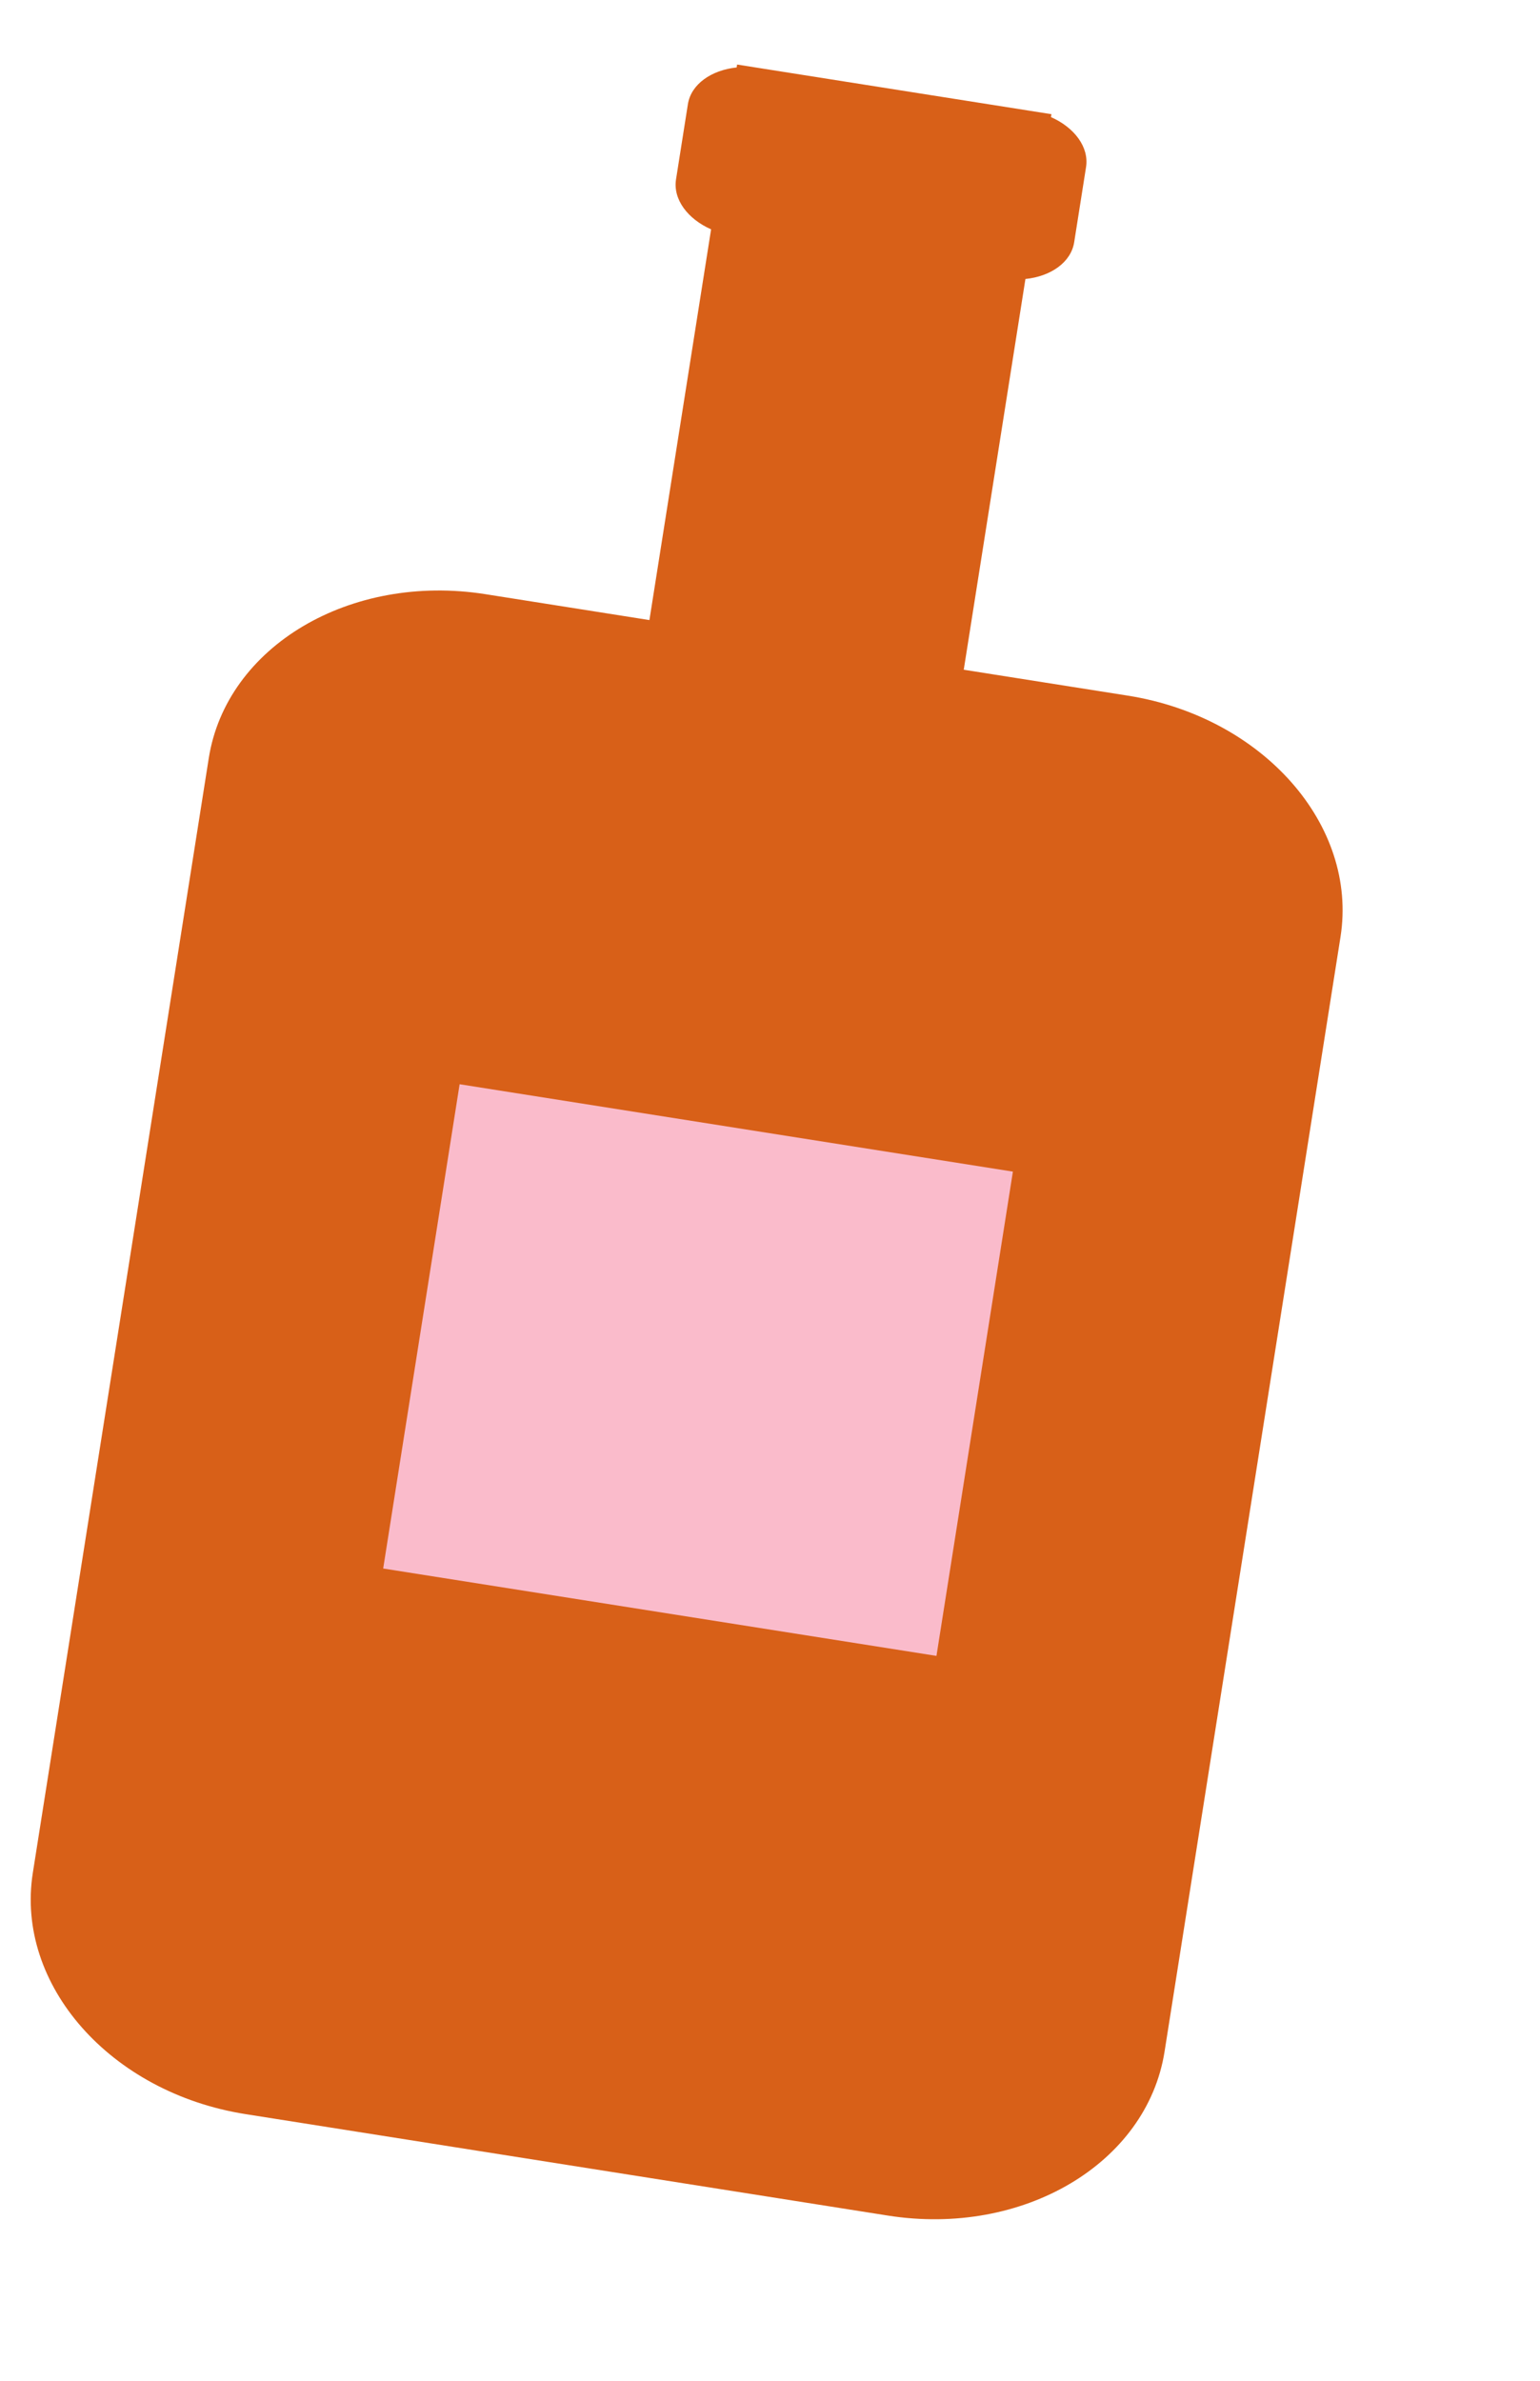
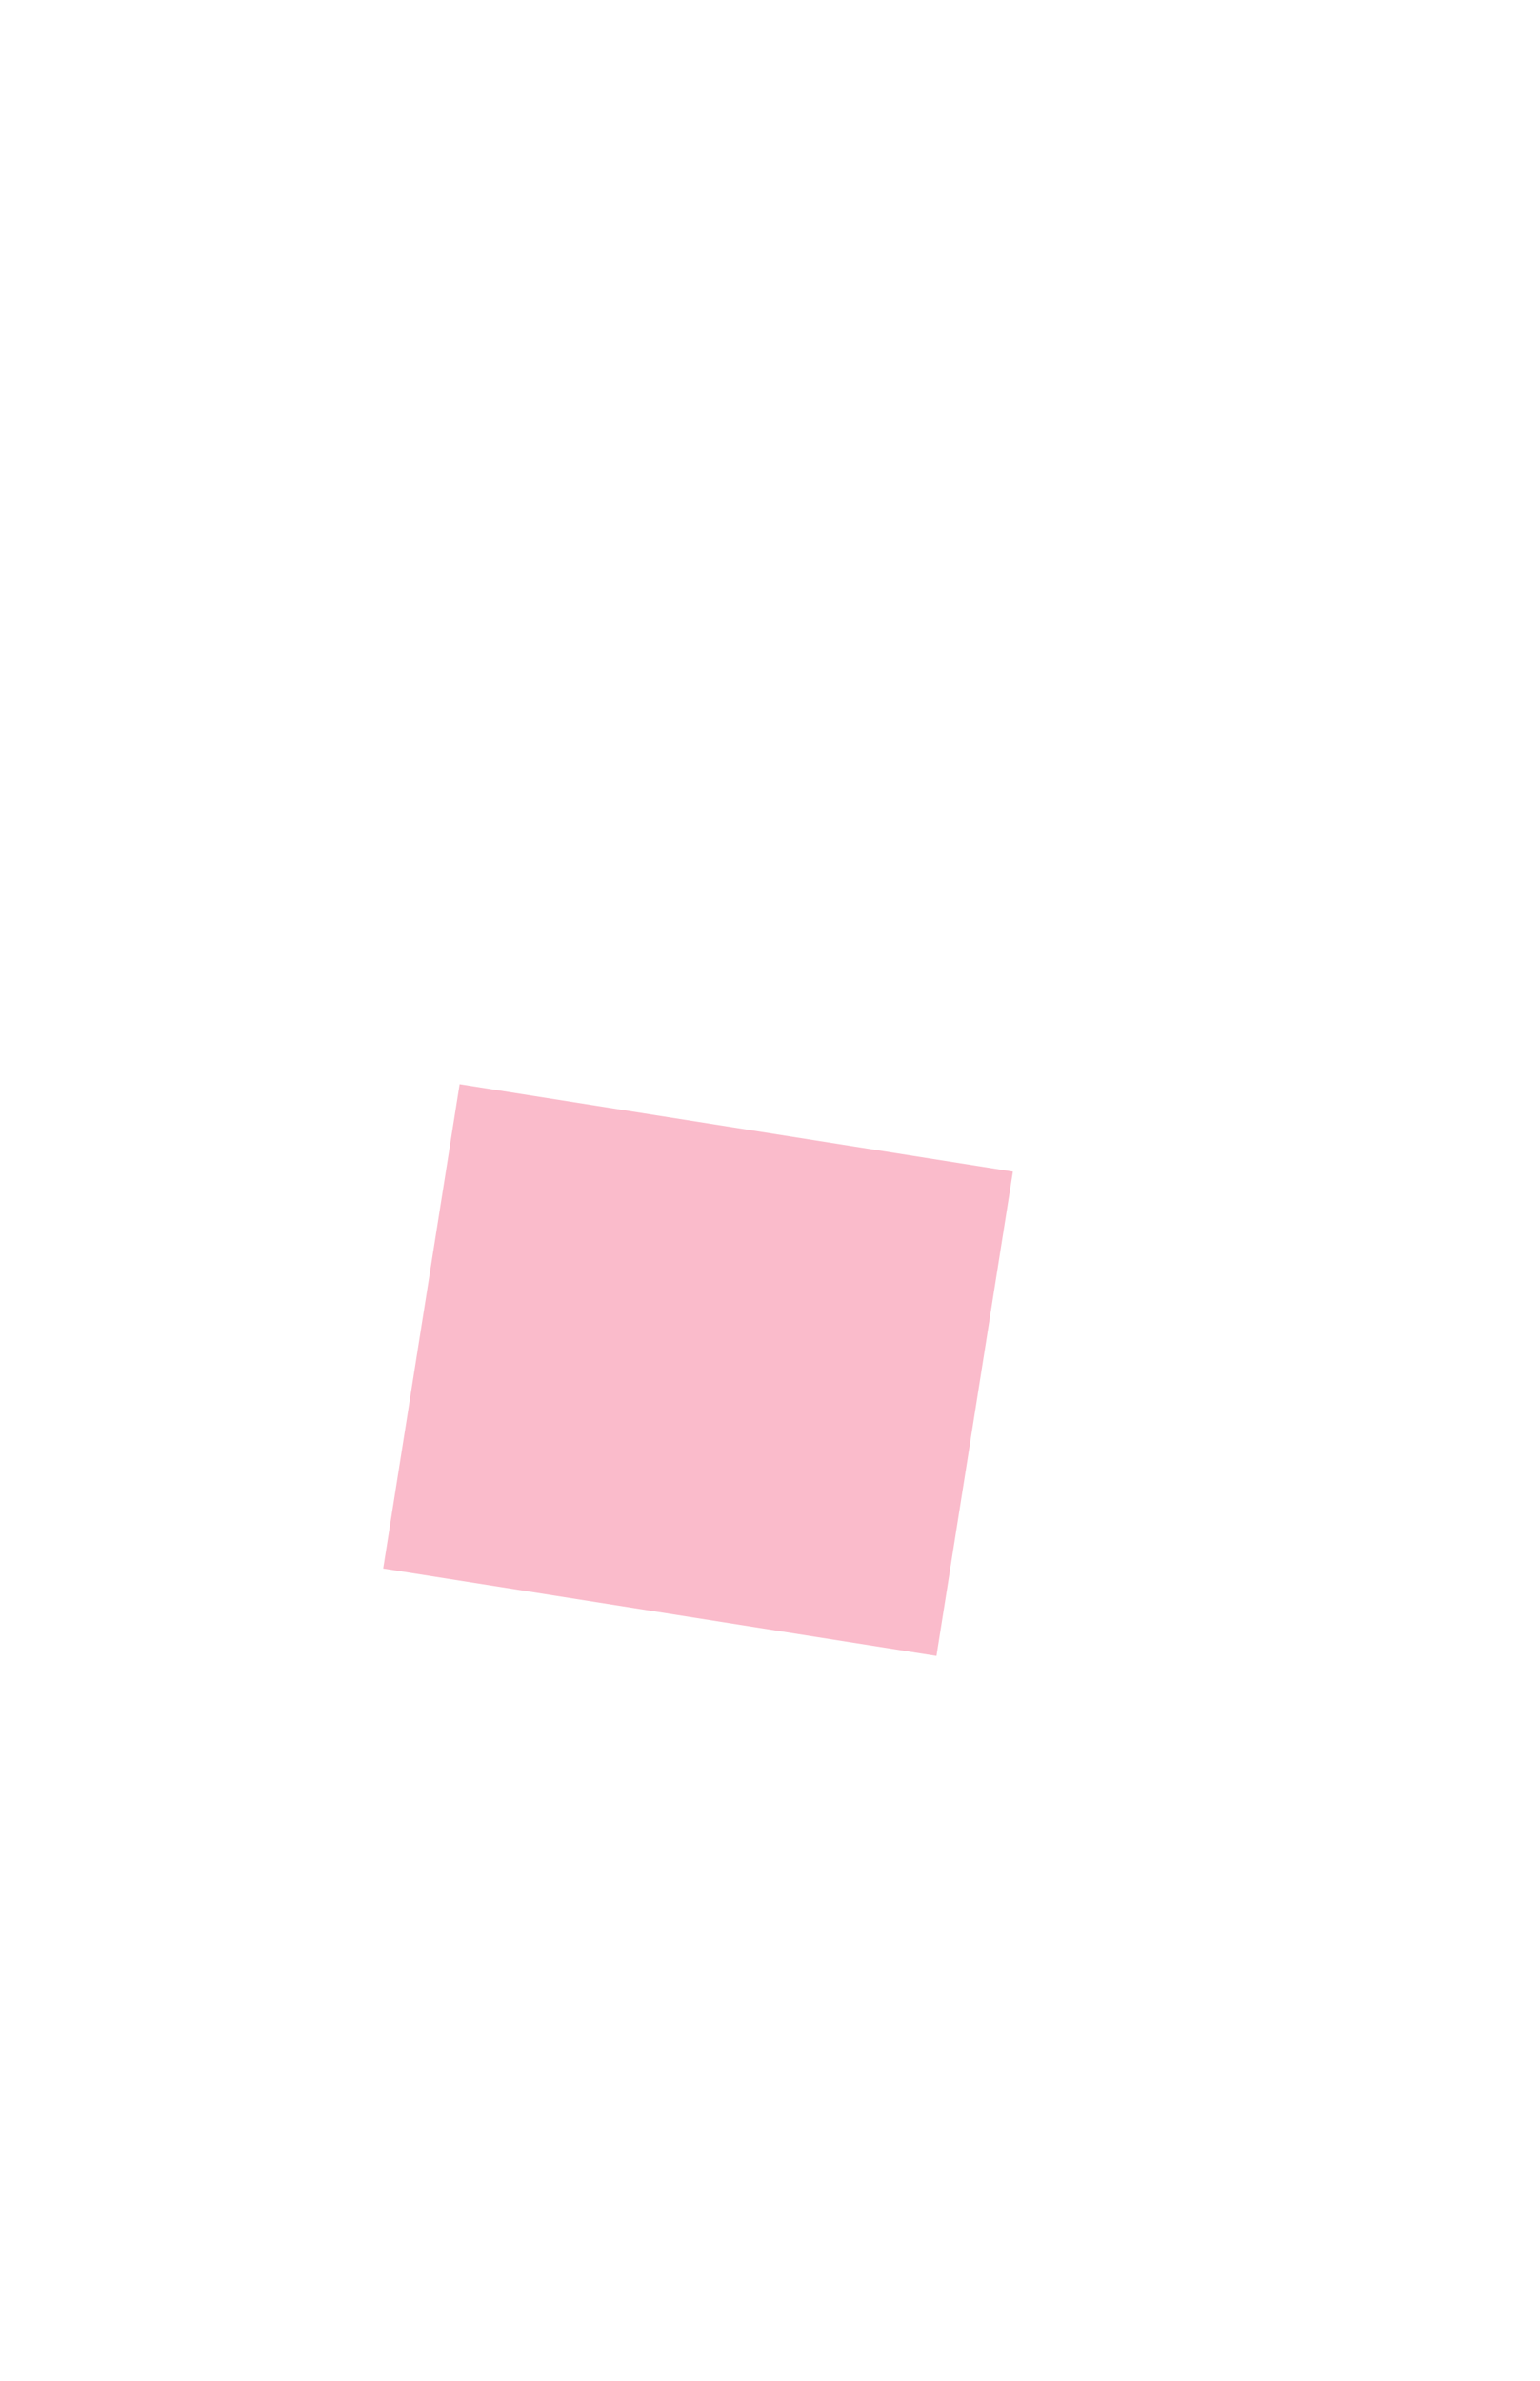
<svg xmlns="http://www.w3.org/2000/svg" width="22" height="34">
-   <path fill="#D86018" transform="matrix(0.988 0.156 -0.156 0.988 4.692 -2.67029e-05)" d="M12.825 8.03L10.454 8.03L10.454 2.382C10.807 2.289 11.06 2.045 11.06 1.755L11.06 0.669C11.06 0.38 10.807 0.136 10.454 0.042L10.454 0L10.142 0L6.221 0L5.909 0L5.909 0.042C5.557 0.136 5.303 0.38 5.303 0.669L5.303 1.755C5.303 2.045 5.557 2.289 5.909 2.382L5.909 8.03L3.538 8.03C1.584 8.03 0 9.342 0 10.96L0 27.071C0 28.689 1.584 30 3.538 30L12.825 30C14.78 30 16.364 28.689 16.364 27.071L16.364 10.96C16.364 9.342 14.78 8.03 12.825 8.03" fill-rule="evenodd" />
-   <path fill="#FABBCB" transform="matrix(0.988 0.156 -0.156 0.988 6.566 15.484)" d="M0 0L8 0L8 7L0 7L0 0Z" />
+   <path fill="#FABBCB" transform="matrix(0.988 0.156 -0.156 0.988 6.566 15.484)" d="M0 0L8 0L8 7L0 7Z" />
</svg>